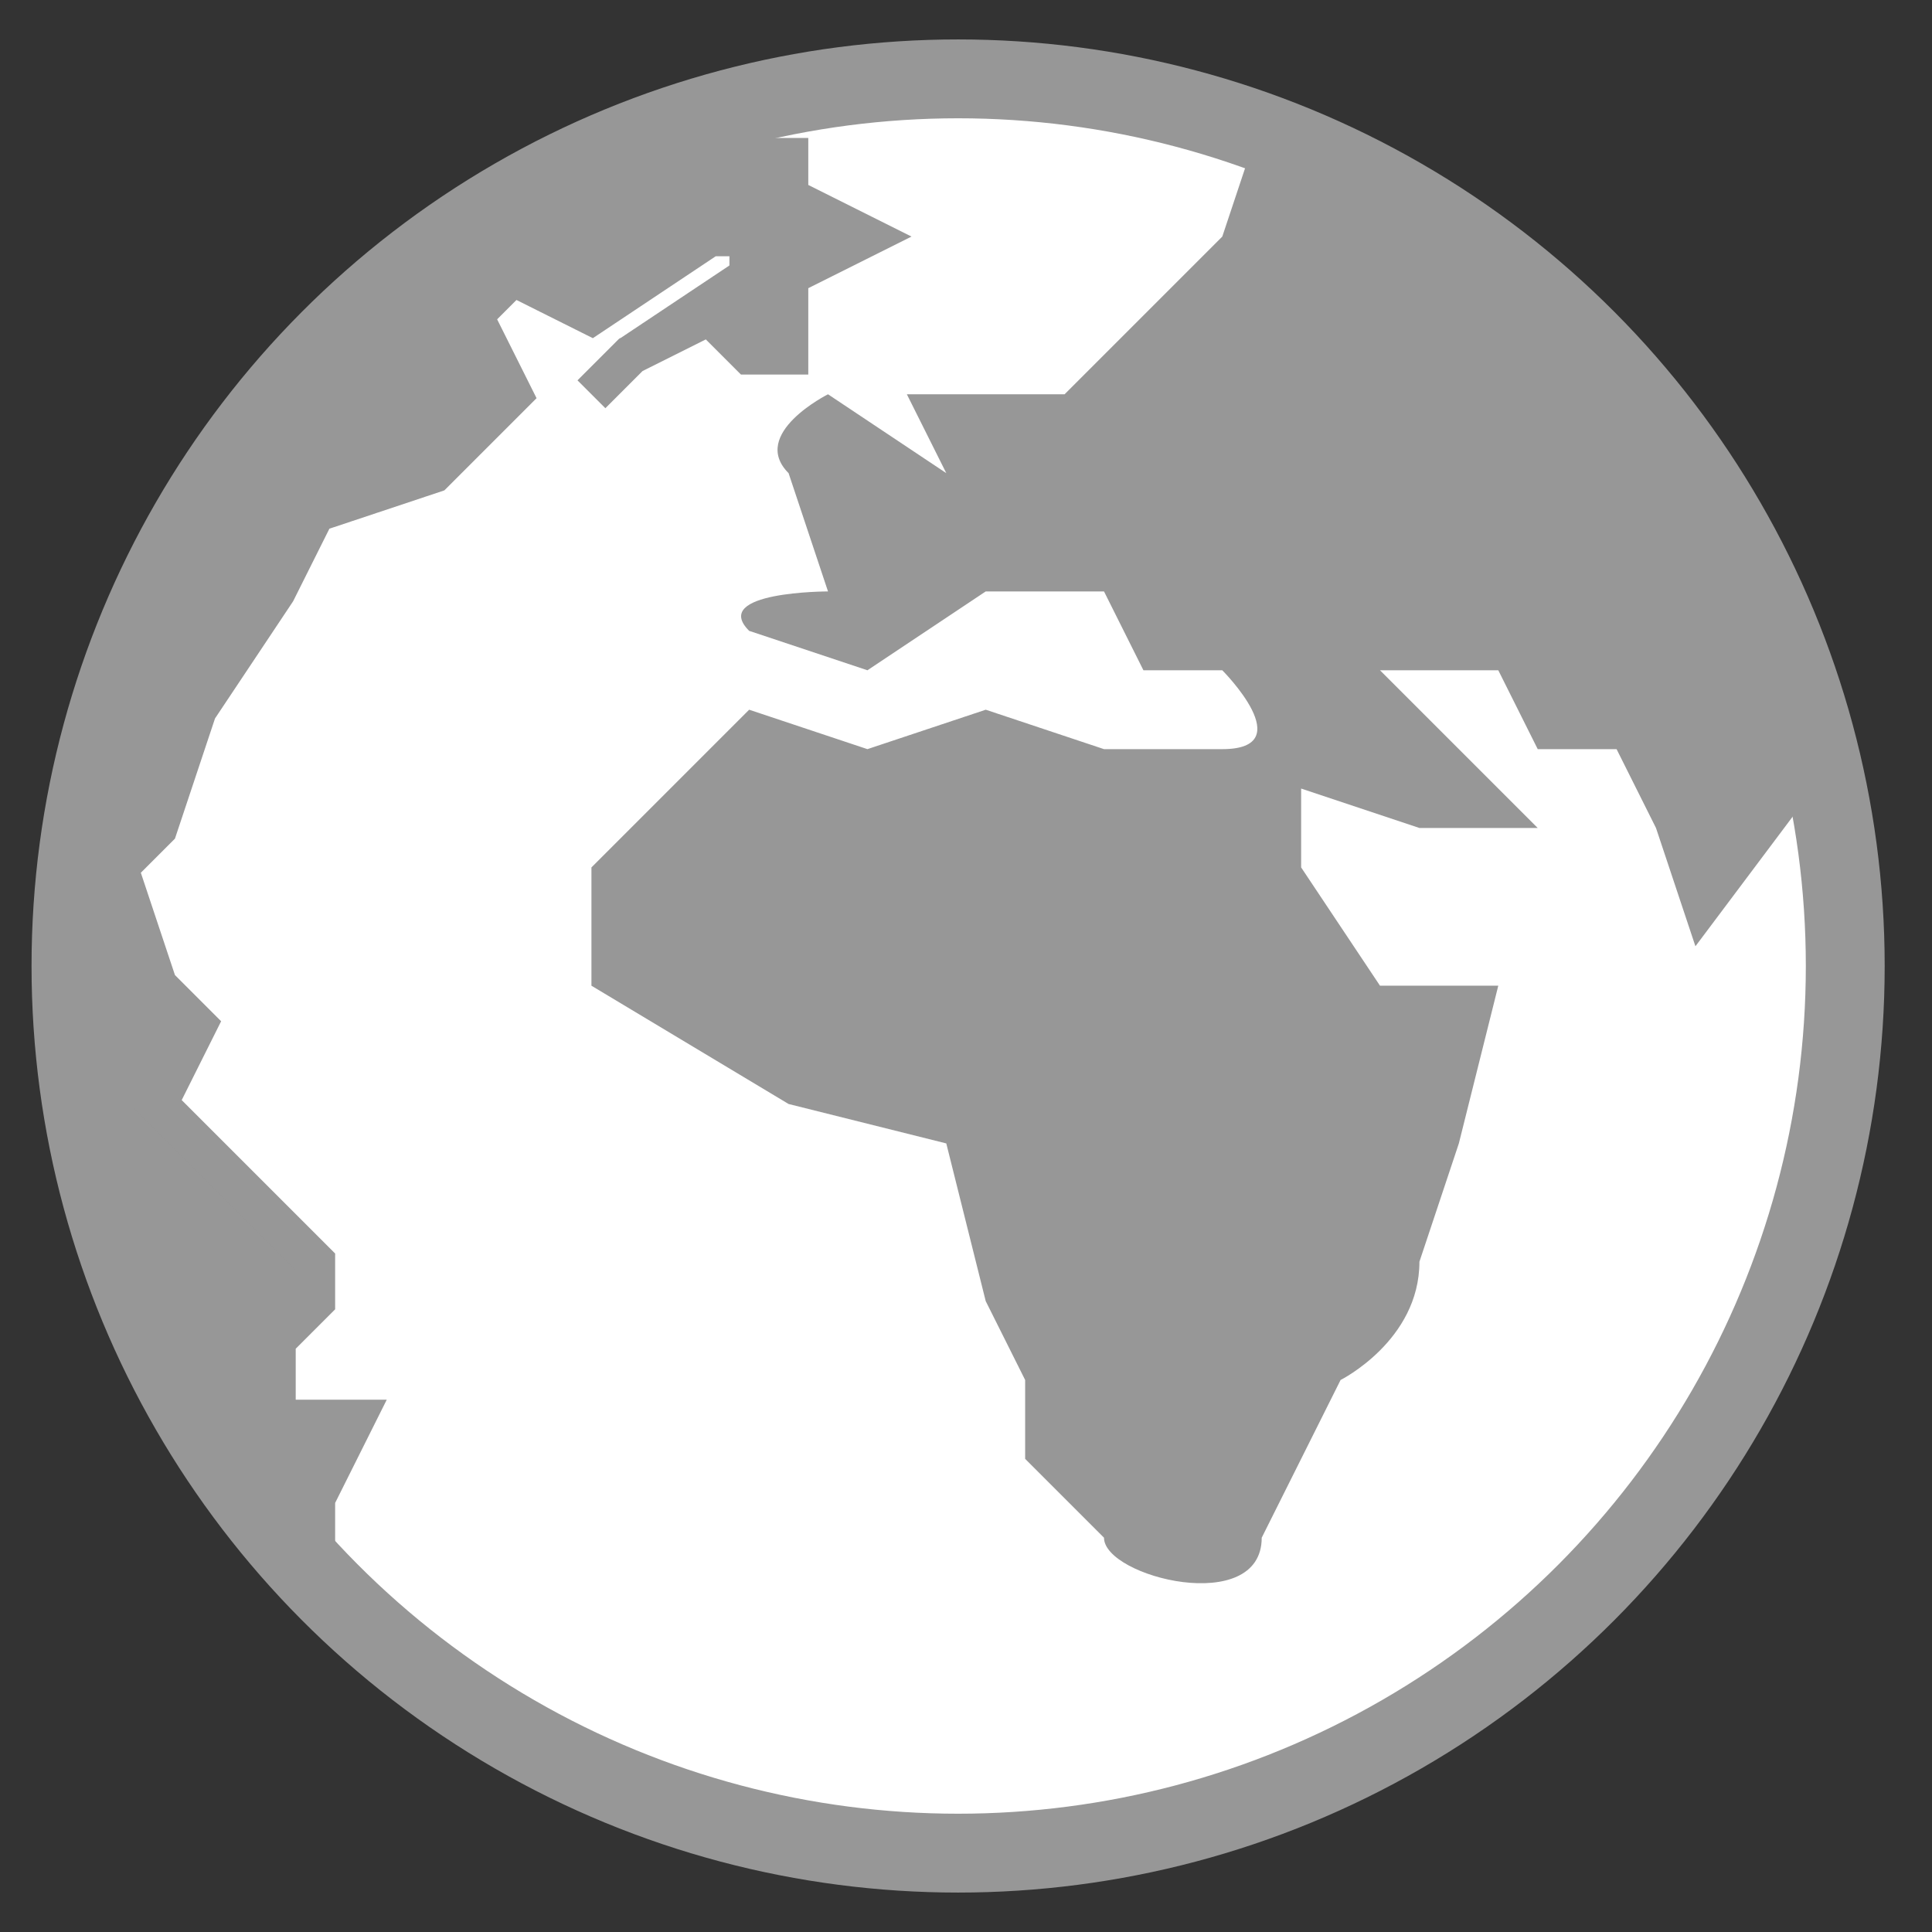
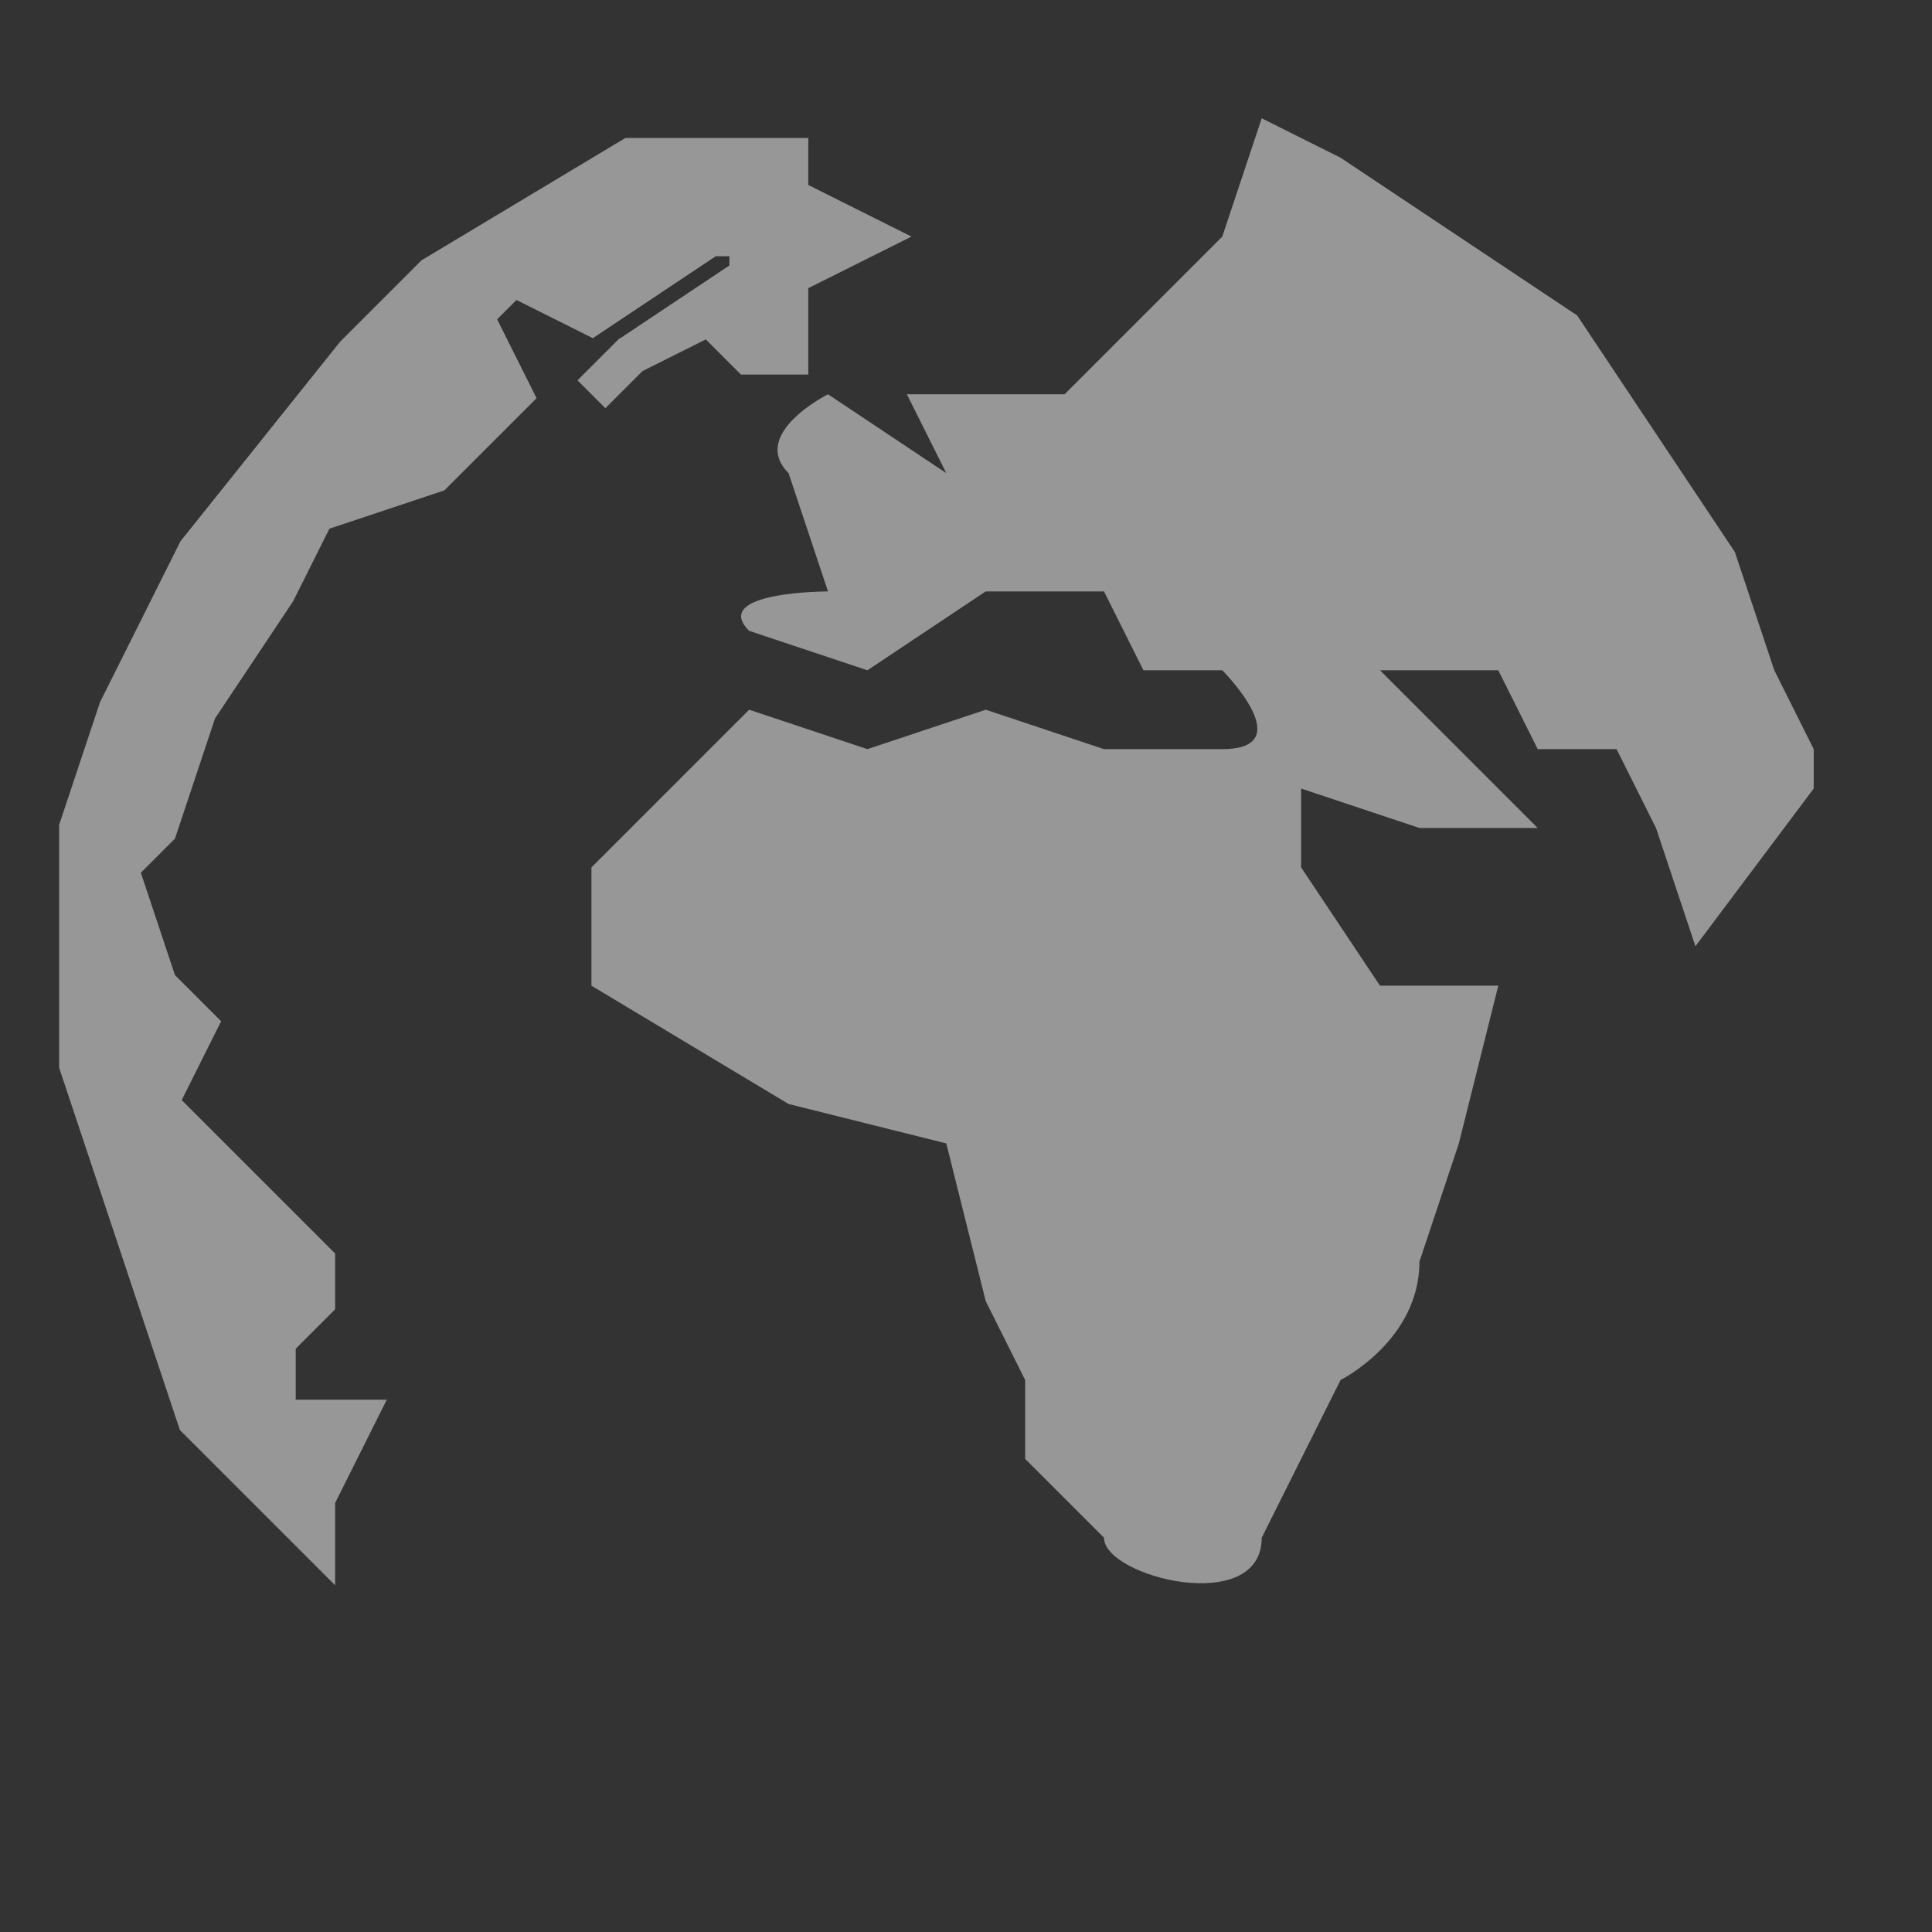
<svg xmlns="http://www.w3.org/2000/svg" viewBox="-1 -2 49 49">
  <rect x="-1" y="-2" width="49" height="49" fill="#333333" stroke="none" />
-   <circle cx="23.3" cy="22.5" r="22.5" fill="#fff" stroke="#979797" stroke-width="2" />
  <path fill="#979797" d="m43 12-2-3-2-3-3-2-3-2-2-1-1 3-2 2-2 2h-4l1 2-3-2s-2 1-1 2l1 3s-3 0-2 1l3 1 3-2h3l1 2h2s2 2 0 2h-3l-3-1-3 1-3-1-2 2-2 2v3l5 3 4 1 1 4 1 2v2l2 2c0 1 4 2 4 0l2-4s2-1 2-3l1-3 1-4h-3l-2-3v-2l3 1h3l-2-2-2-2h3l1 2h2l1 2 1 3 3-4v-1l-1-2-1-3z" />
  <path fill="#979797" stroke="#979797" d="m19 3 2 1-2 1v2h-1l-1-1-2 1-1 1 1-1 3-2V4h-1l-3 2-2-1-1 1 1 2-1 1-1 1-3 1-1 2-2 3-1 3-1 1 1 3 1 1-1 2 2 2 1 1 1 1v1l-1 1v2h2l-1 2v1l-3-3-1-3-2-6v-6l1-3 2-4 4-5 2-2 5-3h4v1z" />
</svg>